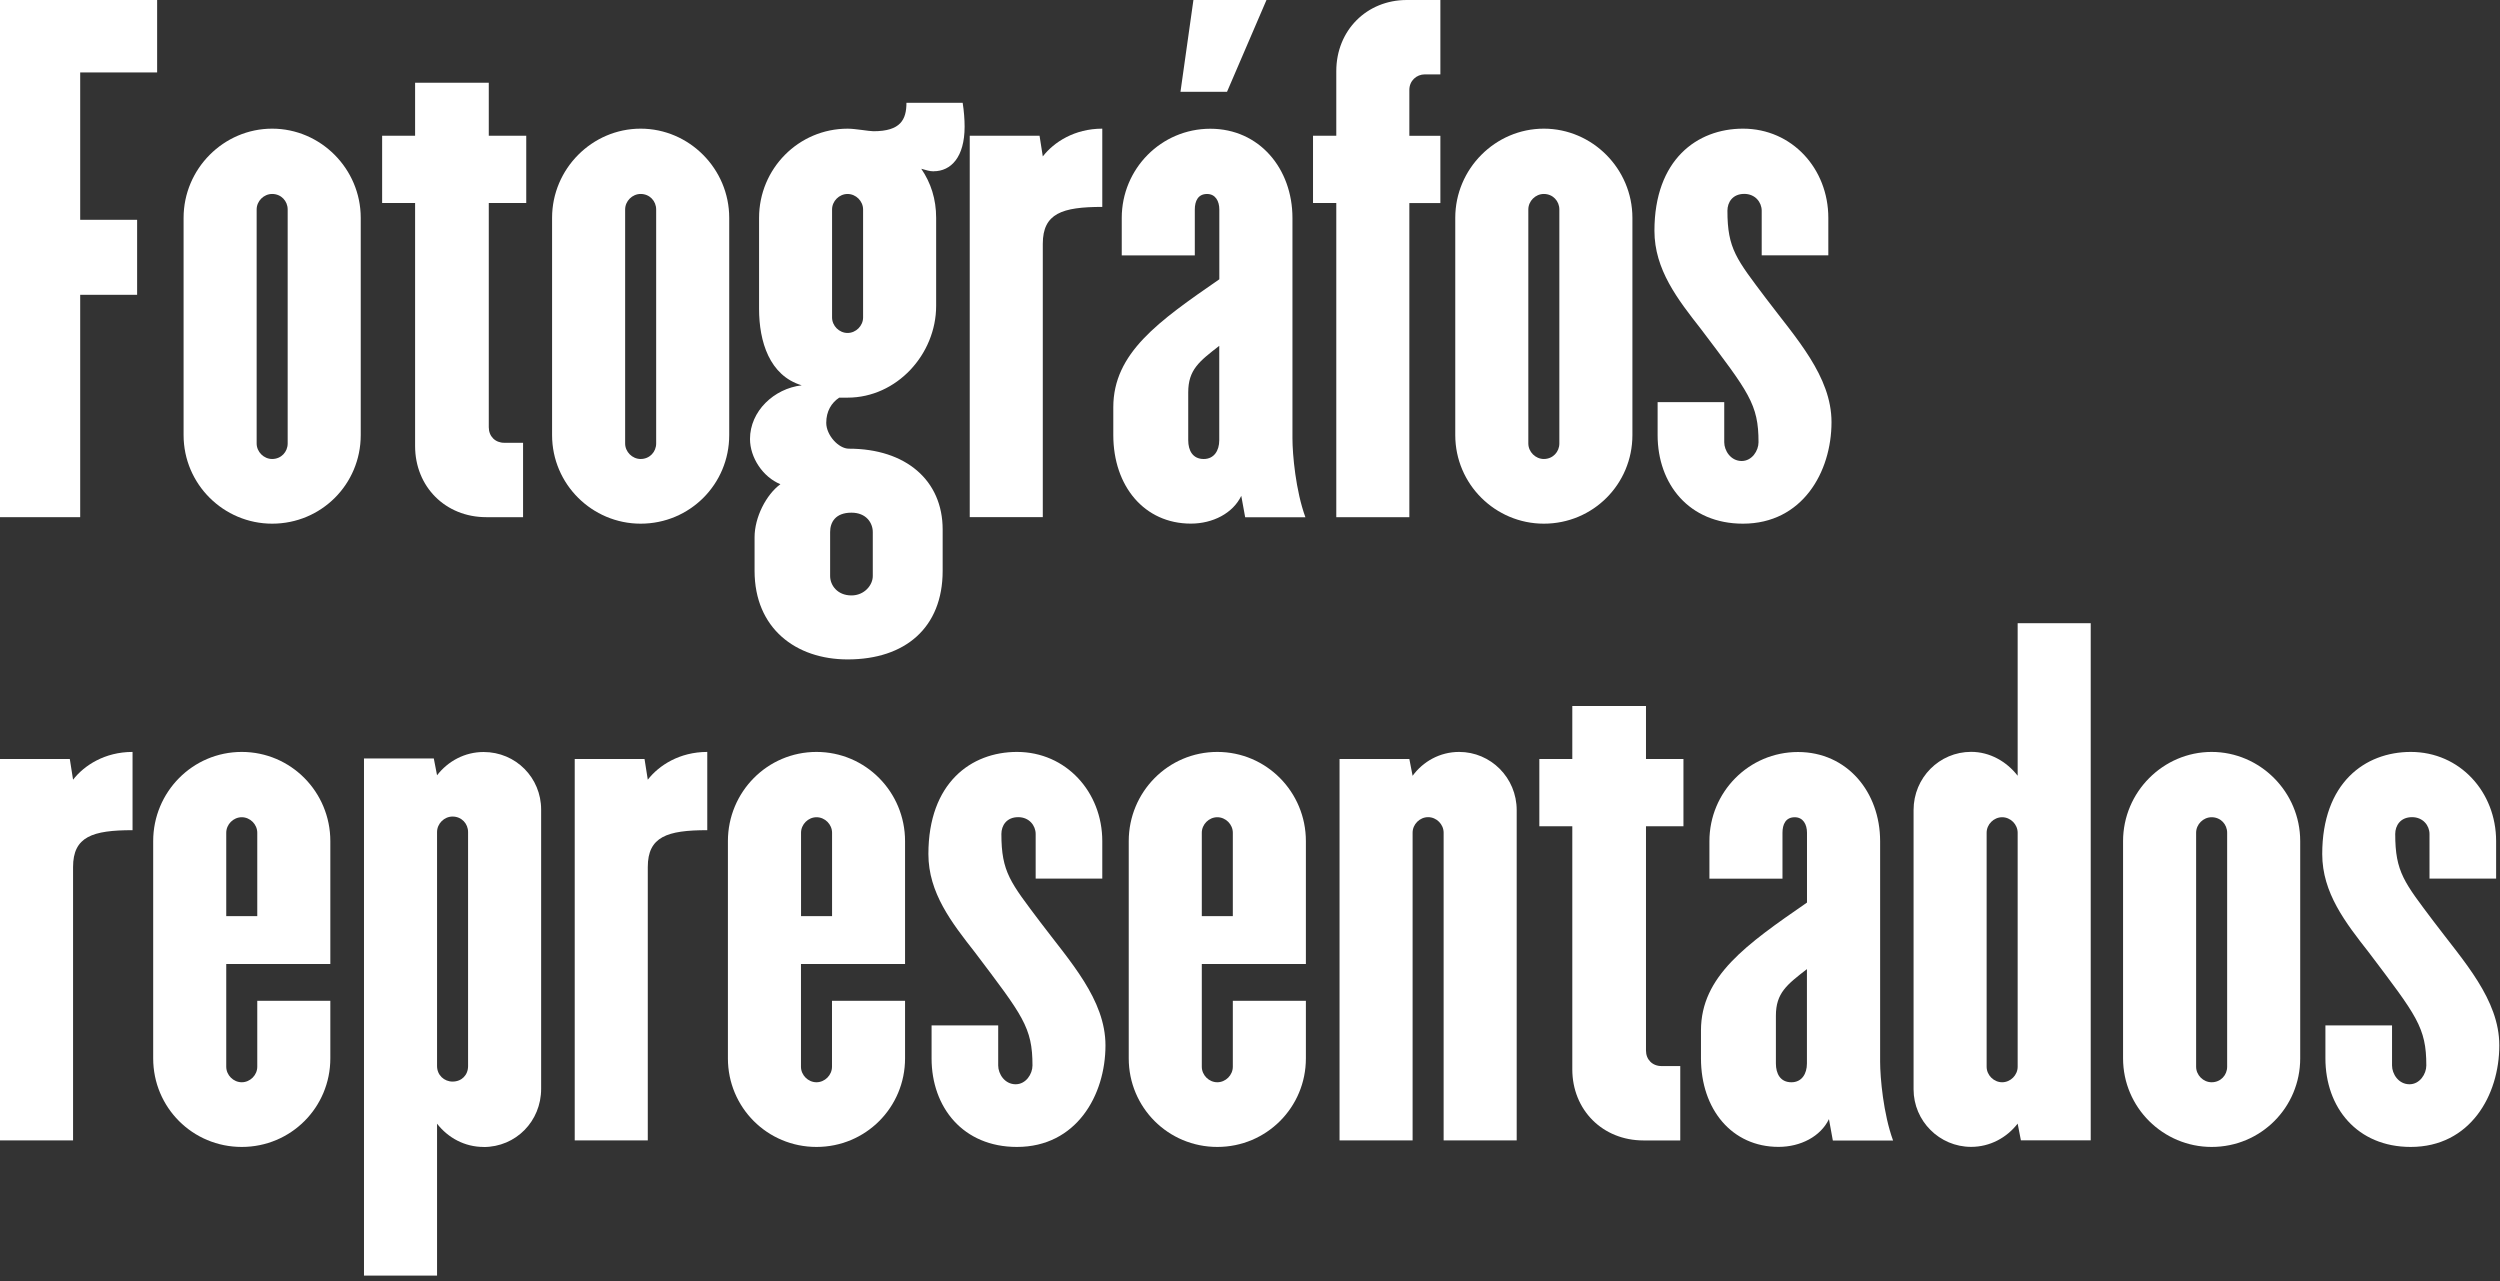
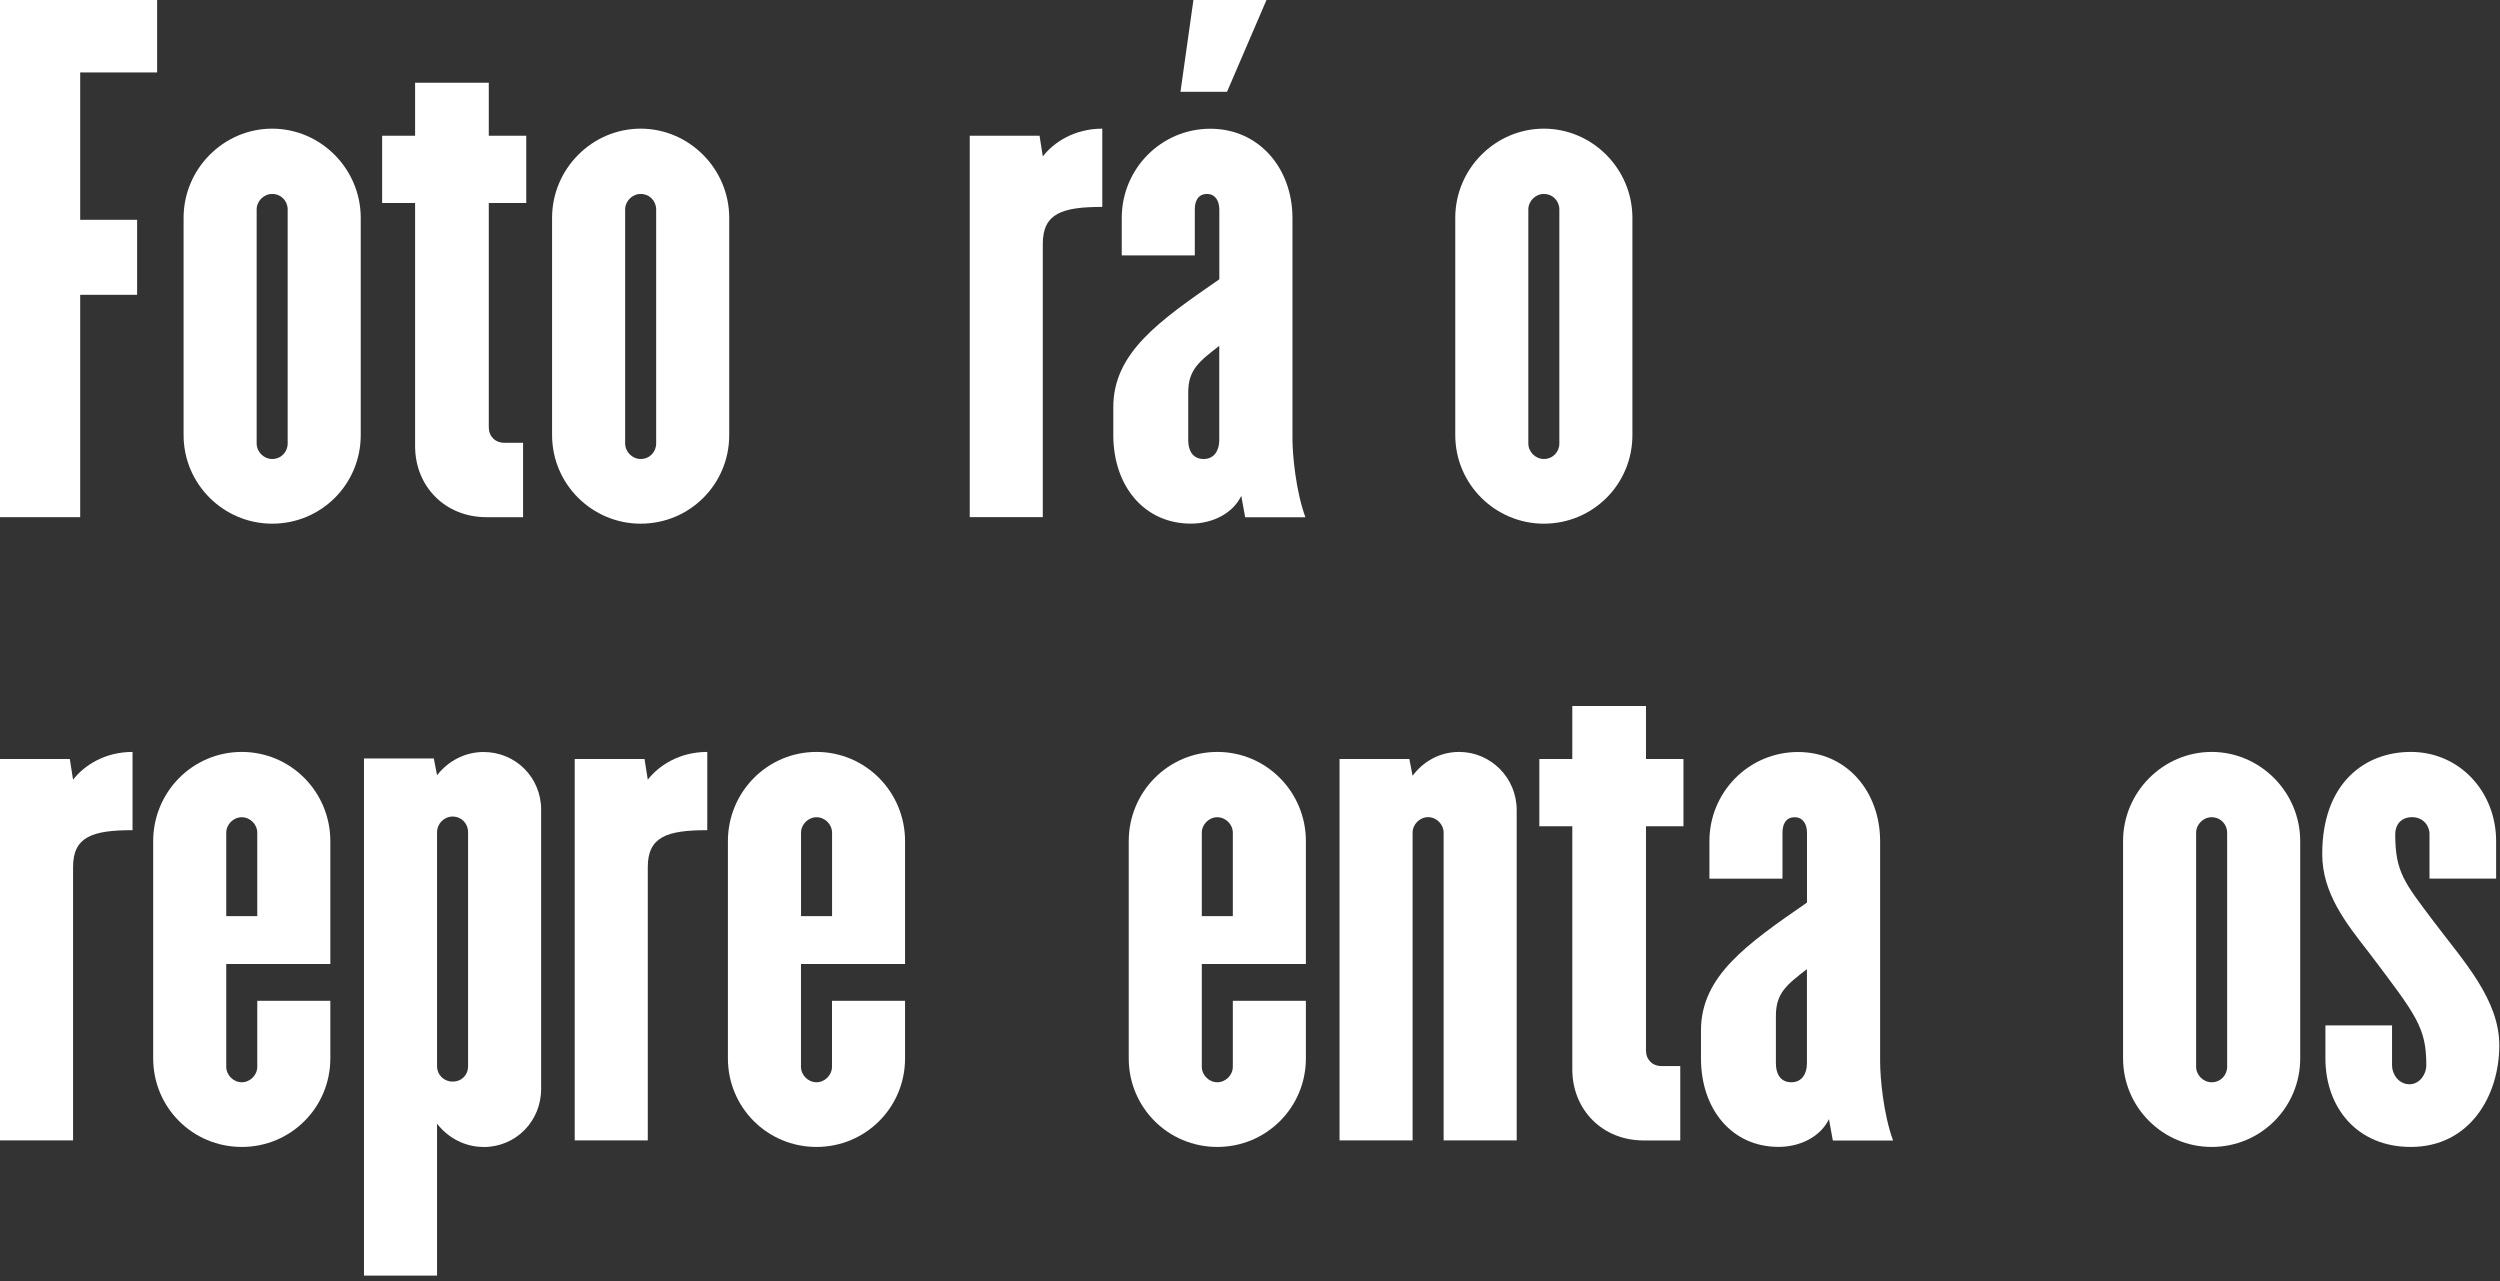
<svg xmlns="http://www.w3.org/2000/svg" width="361" height="185" viewBox="0 0 361 185" fill="none">
  <rect x="0" y="0" width="361" height="185" fill="#333333" stroke="none" />
  <g clip-path="url(#clip0_240_545)">
    <path d="M11.58 10.46V31.74H19.8V42.57H11.58V74.68H0V0H22.69V10.46H11.58Z" fill="white" />
    <path d="M39.3 75.618C32.3 75.618 26.51 69.928 26.51 62.828V31.458C26.51 24.368 32.3 18.578 39.3 18.578C46.3 18.578 52.09 24.368 52.09 31.458V62.828C52.09 69.918 46.4 75.618 39.3 75.618ZM41.54 30.248C41.54 29.038 40.61 28.008 39.3 28.008C38.09 28.008 37.06 29.038 37.06 30.248V64.038C37.06 65.248 38.09 66.278 39.3 66.278C40.61 66.278 41.54 65.248 41.54 64.038V30.248Z" fill="white" />
    <path d="M70.58 29.309V61.699C70.58 63.009 71.51 63.939 72.82 63.939H75.53V74.679H70.21C64.33 74.679 59.94 70.289 59.94 64.409V29.309H55.18V19.599H59.94V11.949H70.58V19.599H75.99V29.309H70.58Z" fill="white" />
    <path d="M92.51 75.618C85.51 75.618 79.72 69.928 79.72 62.828V31.458C79.72 24.368 85.51 18.578 92.51 18.578C99.51 18.578 105.3 24.368 105.3 31.458V62.828C105.3 69.918 99.61 75.618 92.51 75.618ZM94.75 30.248C94.75 29.038 93.82 28.008 92.51 28.008C91.3 28.008 90.27 29.038 90.27 30.248V64.038C90.27 65.248 91.3 66.278 92.51 66.278C93.82 66.278 94.75 65.248 94.75 64.038V30.248Z" fill="white" />
-     <path d="M134.8 24.74C134.24 24.74 133.68 24.55 133.03 24.37C134.43 26.42 135.18 28.76 135.18 31.46V44.16C135.18 51.16 129.49 57.42 122.39 57.42H121.18C120.06 58.17 119.31 59.38 119.31 61.06C119.31 62.83 121.08 64.79 122.58 64.79C130.8 64.79 136.12 69.36 136.12 76.46V82.43C136.12 90.64 130.71 95.22 122.4 95.22C114.93 95.22 108.96 90.74 108.96 82.43V77.58C108.96 74.69 110.64 71.42 112.69 69.92C110.17 68.89 108.3 66.09 108.3 63.39C108.3 59.38 111.75 56.11 115.77 55.64C111.1 54.24 109.61 49.29 109.61 44.62V31.46C109.61 24.37 115.3 18.58 122.4 18.58C123.52 18.58 125.48 18.95 126.13 18.95C130.05 18.95 130.89 17.27 130.89 14.84H139.01C139.2 16.05 139.29 17.27 139.29 18.29C139.29 22.68 137.33 24.73 134.81 24.73L134.8 24.74ZM126.03 76.83C126.03 75.52 125.1 74.03 122.95 74.03C120.62 74.03 119.87 75.43 119.87 76.83V83.18C119.87 84.49 120.9 85.98 122.95 85.98C124.82 85.98 126.03 84.49 126.03 83.18V76.83ZM124.63 30.25C124.63 29.04 123.6 28.01 122.39 28.01C121.18 28.01 120.15 29.04 120.15 30.25V45.84C120.15 47.05 121.18 48.08 122.39 48.08C123.6 48.08 124.63 47.05 124.63 45.84V30.25Z" fill="white" />
    <path d="M150.58 35.188V74.678H140.03V19.598H150.11L150.58 22.588C152.17 20.538 155.15 18.578 159.17 18.578V29.878C153.38 29.878 150.58 30.808 150.58 35.198V35.188Z" fill="white" />
    <path d="M179.8 74.68L179.24 71.6C178.03 74.12 175.13 75.61 171.96 75.61C165.24 75.61 160.76 70.2 160.76 62.82V58.81C160.76 50.97 167.3 46.39 176.07 40.33V30.25C176.07 29.04 175.51 28.01 174.3 28.01C172.99 28.01 172.53 29.04 172.53 30.25V36.88H161.98V31.47C161.98 24.38 167.67 18.59 174.77 18.59C181.87 18.59 186.63 24.38 186.63 31.47V63.3C186.63 65.63 187.1 70.86 188.5 74.69H179.82L179.8 74.68ZM177.18 13.26H170.46L172.33 0H182.88L177.18 13.26ZM176.06 49.94C173.17 52.18 171.58 53.39 171.58 56.66V63.57C171.58 65.06 172.23 66.28 173.82 66.28C175.31 66.28 176.06 65.07 176.06 63.57V49.94Z" fill="white" />
-     <path d="M203.51 29.31V74.68H192.96V29.31H189.6V19.6H192.96V10.27C192.96 4.39 197.35 0 203.14 0H207.99V10.74H205.75C204.54 10.74 203.51 11.67 203.51 12.98V19.61H207.99V29.32H203.51V29.31Z" fill="white" />
    <path d="M222.93 75.618C215.93 75.618 210.14 69.928 210.14 62.828V31.458C210.14 24.368 215.93 18.578 222.93 18.578C229.93 18.578 235.72 24.368 235.72 31.458V62.828C235.72 69.918 230.03 75.618 222.93 75.618ZM225.17 30.248C225.17 29.038 224.24 28.008 222.93 28.008C221.72 28.008 220.69 29.038 220.69 30.248V64.038C220.69 65.248 221.72 66.278 222.93 66.278C224.24 66.278 225.17 65.248 225.17 64.038V30.248Z" fill="white" />
-     <path d="M251.68 75.618C243.93 75.618 239.36 69.928 239.36 62.828V58.068H248.98V63.858C248.98 65.068 249.91 66.568 251.5 66.568C252.99 66.568 253.93 65.078 253.93 63.858C253.93 58.348 252.53 56.668 245.62 47.518C242.26 43.228 238.9 38.928 238.9 33.328C238.9 23.058 245.06 18.578 251.69 18.578C258.78 18.578 264.01 24.368 264.01 31.458V36.868H254.39V30.428C254.39 29.218 253.46 27.998 251.87 27.998C250.19 27.998 249.44 29.208 249.44 30.428C249.44 35.938 250.75 37.428 255.04 43.128C259.33 48.818 264.47 54.328 264.47 60.958C264.47 68.148 260.27 75.618 251.68 75.618Z" fill="white" />
    <path d="M10.55 125.188V164.678H0V109.598H10.08L10.55 112.588C12.14 110.538 15.12 108.578 19.14 108.578V119.878C13.35 119.878 10.55 120.808 10.55 125.198V125.188Z" fill="white" />
    <path d="M34.91 165.618C27.82 165.618 22.12 159.928 22.12 152.828V121.458C22.12 114.368 27.81 108.578 34.91 108.578C42.01 108.578 47.7 114.368 47.7 121.458V139.198H32.67V154.038C32.67 155.248 33.7 156.278 34.91 156.278C36.12 156.278 37.15 155.248 37.15 154.038V144.518H47.7V152.828C47.7 159.918 42.01 165.618 34.91 165.618ZM37.15 120.248C37.15 119.038 36.12 118.008 34.91 118.008C33.7 118.008 32.67 119.038 32.67 120.248V132.288H37.15V120.248Z" fill="white" />
    <path d="M69.83 165.62C67.12 165.62 64.7 164.31 63.11 162.26V184.2H52.56V109.52H62.64L63.11 111.95C64.7 109.9 67.12 108.59 69.83 108.59C74.5 108.59 78.14 112.32 78.14 116.9V157.23C78.14 161.9 74.5 165.63 69.83 165.63V165.62ZM67.59 120.15C67.59 118.94 66.66 117.91 65.35 117.91C64.14 117.91 63.11 118.94 63.11 120.15V153.94C63.11 155.25 64.14 156.18 65.35 156.18C66.66 156.18 67.59 155.25 67.59 153.94V120.15Z" fill="white" />
    <path d="M93.54 125.188V164.678H82.99V109.598H93.07L93.54 112.588C95.13 110.538 98.11 108.578 102.13 108.578V119.878C96.34 119.878 93.54 120.808 93.54 125.198V125.188Z" fill="white" />
    <path d="M117.9 165.618C110.81 165.618 105.11 159.928 105.11 152.828V121.458C105.11 114.368 110.8 108.578 117.9 108.578C125 108.578 130.69 114.368 130.69 121.458V139.198H115.66V154.038C115.66 155.248 116.69 156.278 117.9 156.278C119.11 156.278 120.14 155.248 120.14 154.038V144.518H130.69V152.828C130.69 159.918 125 165.618 117.9 165.618ZM120.15 120.248C120.15 119.038 119.12 118.008 117.91 118.008C116.7 118.008 115.67 119.038 115.67 120.248V132.288H120.15V120.248Z" fill="white" />
-     <path d="M146.84 165.618C139.09 165.618 134.52 159.928 134.52 152.828V148.068H144.14V153.858C144.14 155.068 145.07 156.568 146.66 156.568C148.15 156.568 149.09 155.078 149.09 153.858C149.09 148.348 147.69 146.668 140.78 137.518C137.42 133.228 134.06 128.928 134.06 123.328C134.06 113.058 140.22 108.578 146.85 108.578C153.94 108.578 159.17 114.368 159.17 121.458V126.868H149.55V120.428C149.55 119.218 148.62 117.998 147.03 117.998C145.35 117.998 144.6 119.208 144.6 120.428C144.6 125.938 145.91 127.428 150.2 133.128C154.49 138.818 159.63 144.328 159.63 150.958C159.63 158.148 155.43 165.618 146.84 165.618Z" fill="white" />
    <path d="M175.78 165.618C168.69 165.618 162.99 159.928 162.99 152.828V121.458C162.99 114.368 168.68 108.578 175.78 108.578C182.88 108.578 188.57 114.368 188.57 121.458V139.198H173.54V154.038C173.54 155.248 174.57 156.278 175.78 156.278C176.99 156.278 178.02 155.248 178.02 154.038V144.518H188.57V152.828C188.57 159.918 182.87 165.618 175.78 165.618ZM178.02 120.248C178.02 119.038 176.99 118.008 175.78 118.008C174.57 118.008 173.54 119.038 173.54 120.248V132.288H178.02V120.248Z" fill="white" />
    <path d="M208.46 164.678V120.238C208.46 119.028 207.43 117.998 206.22 117.998C205.01 117.998 203.98 119.028 203.98 120.238V164.678H193.43V109.598H203.51L203.98 112.028C205.47 109.978 207.9 108.578 210.7 108.578C215.27 108.578 219.01 112.308 219.01 116.978V164.678H208.46Z" fill="white" />
    <path d="M237.68 119.309V151.699C237.68 153.009 238.61 153.939 239.92 153.939H242.63V164.679H237.31C231.43 164.679 227.04 160.289 227.04 154.409V119.309H222.28V109.599H227.04V101.949H237.68V109.599H243.09V119.309H237.68Z" fill="white" />
    <path d="M264.66 164.68L264.1 161.6C262.89 164.12 259.99 165.61 256.82 165.61C250.1 165.61 245.62 160.2 245.62 152.82V148.81C245.62 140.97 252.16 136.39 260.93 130.33V120.25C260.93 119.04 260.37 118.01 259.16 118.01C257.85 118.01 257.39 119.04 257.39 120.25V126.88H246.84V121.47C246.84 114.38 252.53 108.59 259.63 108.59C266.73 108.59 271.49 114.38 271.49 121.47V153.3C271.49 155.63 271.96 160.86 273.36 164.69H264.68L264.66 164.68ZM260.92 139.94C258.03 142.18 256.44 143.39 256.44 146.66V153.57C256.44 155.06 257.09 156.28 258.68 156.28C260.17 156.28 260.92 155.07 260.92 153.57V139.94Z" fill="white" />
-     <path d="M291.82 164.678L291.35 162.248C289.76 164.298 287.34 165.608 284.63 165.608C280.06 165.608 276.32 161.878 276.32 157.298V116.968C276.32 112.298 280.05 108.568 284.63 108.568C287.34 108.568 289.76 109.968 291.35 112.018V89.988H301.9V164.668H291.82V164.678ZM291.35 120.248C291.35 119.038 290.32 118.008 289.11 118.008C287.9 118.008 286.87 119.038 286.87 120.248V154.038C286.87 155.248 287.9 156.278 289.11 156.278C290.32 156.278 291.35 155.248 291.35 154.038V120.248Z" fill="white" />
    <path d="M319.36 165.618C312.36 165.618 306.57 159.928 306.57 152.828V121.458C306.57 114.368 312.36 108.578 319.36 108.578C326.36 108.578 332.15 114.368 332.15 121.458V152.828C332.15 159.918 326.46 165.618 319.36 165.618ZM321.6 120.248C321.6 119.038 320.67 118.008 319.36 118.008C318.15 118.008 317.12 119.038 317.12 120.248V154.038C317.12 155.248 318.15 156.278 319.36 156.278C320.67 156.278 321.6 155.248 321.6 154.038V120.248Z" fill="white" />
    <path d="M348.11 165.618C340.36 165.618 335.79 159.928 335.79 152.828V148.068H345.41V153.858C345.41 155.068 346.34 156.568 347.93 156.568C349.42 156.568 350.36 155.078 350.36 153.858C350.36 148.348 348.96 146.668 342.05 137.518C338.69 133.228 335.33 128.928 335.33 123.328C335.33 113.058 341.49 108.578 348.12 108.578C355.21 108.578 360.44 114.368 360.44 121.458V126.868H350.82V120.428C350.82 119.218 349.89 117.998 348.3 117.998C346.62 117.998 345.87 119.208 345.87 120.428C345.87 125.938 347.18 127.428 351.47 133.128C355.76 138.818 360.9 144.328 360.9 150.958C360.9 158.148 356.7 165.618 348.11 165.618Z" fill="white" />
  </g>
  <defs>
    <clipPath id="clip0_240_545">
      <rect width="360.9" height="184.19" fill="white" />
    </clipPath>
  </defs>
</svg>